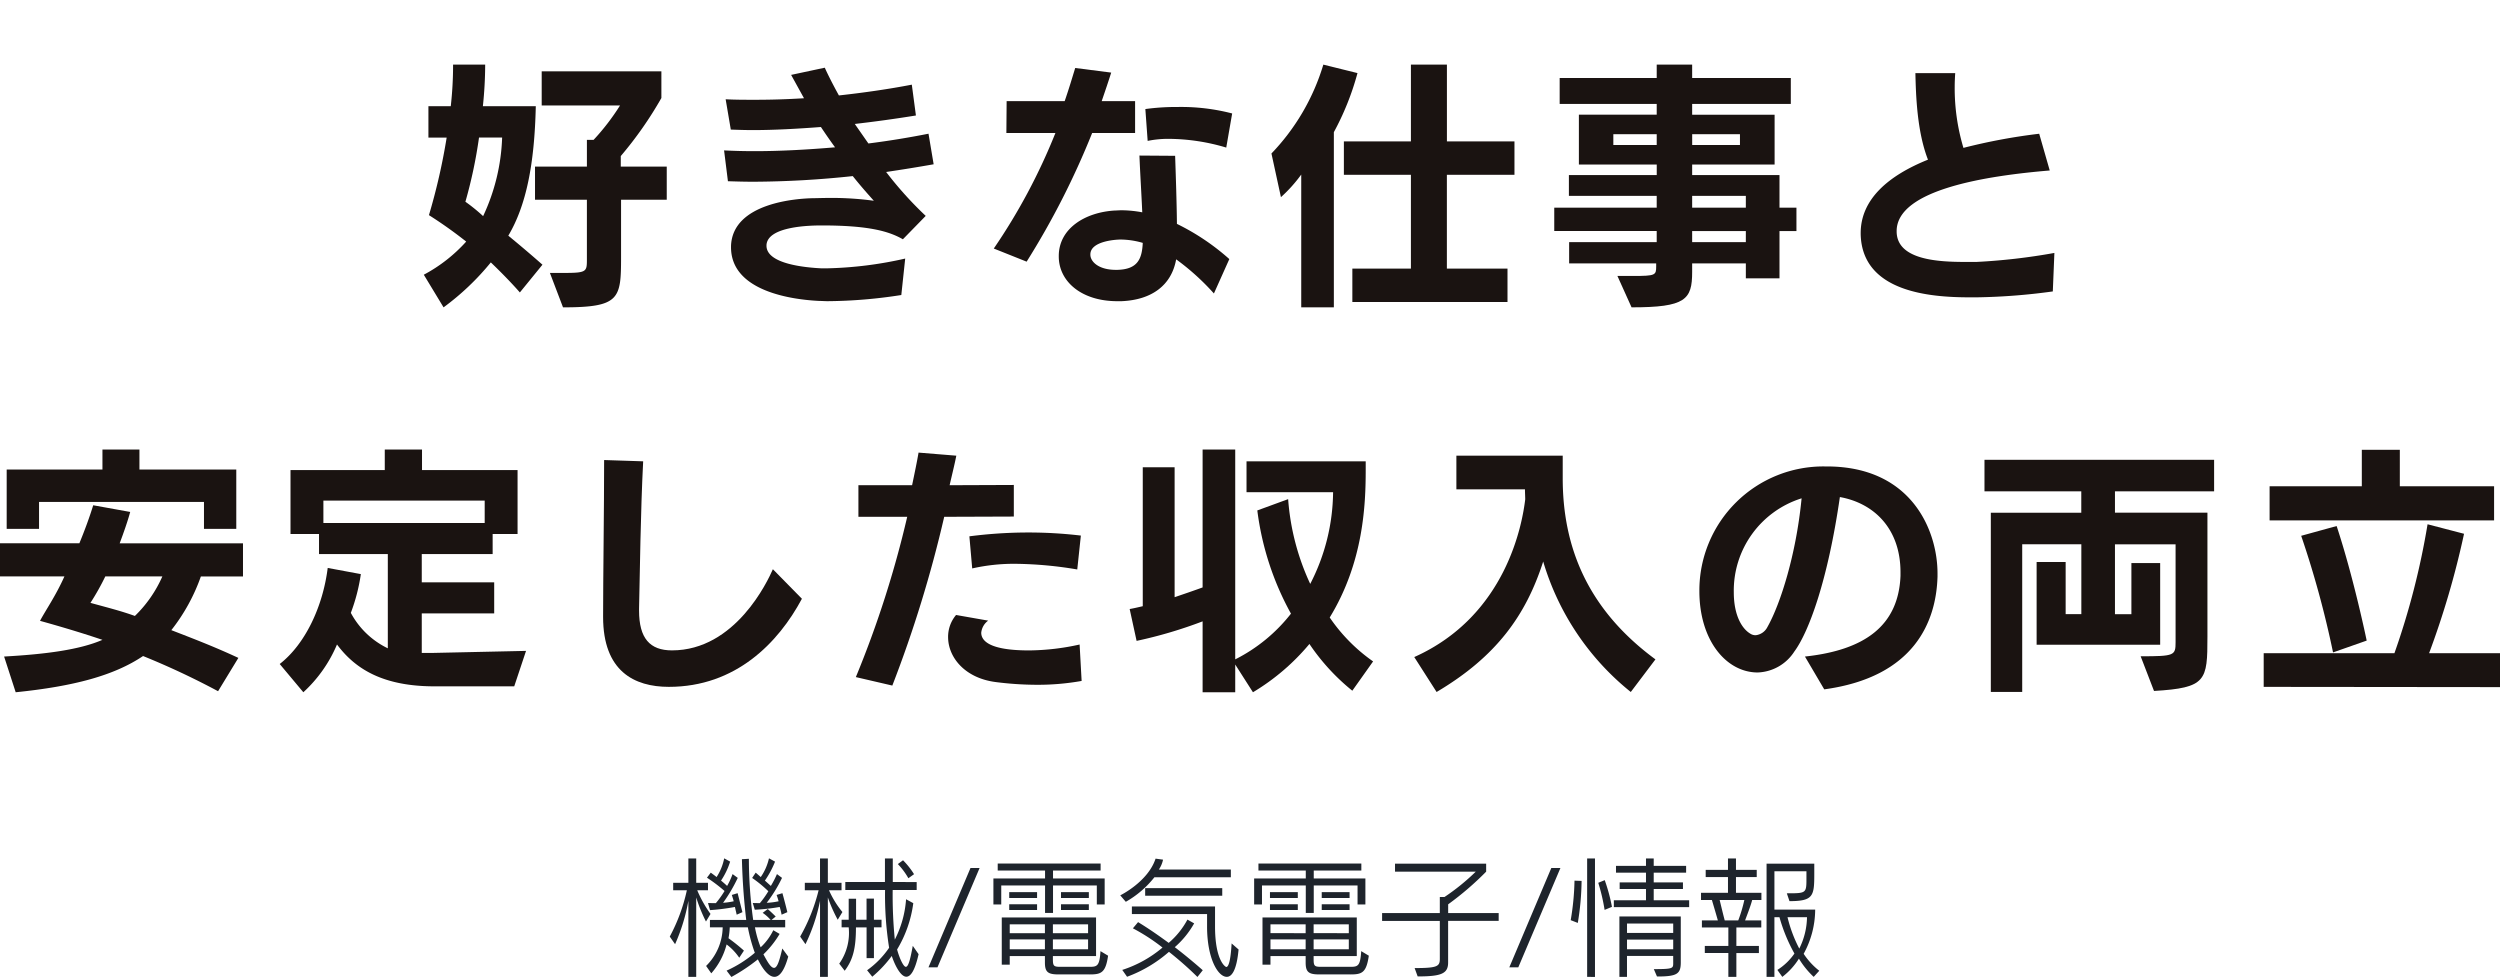
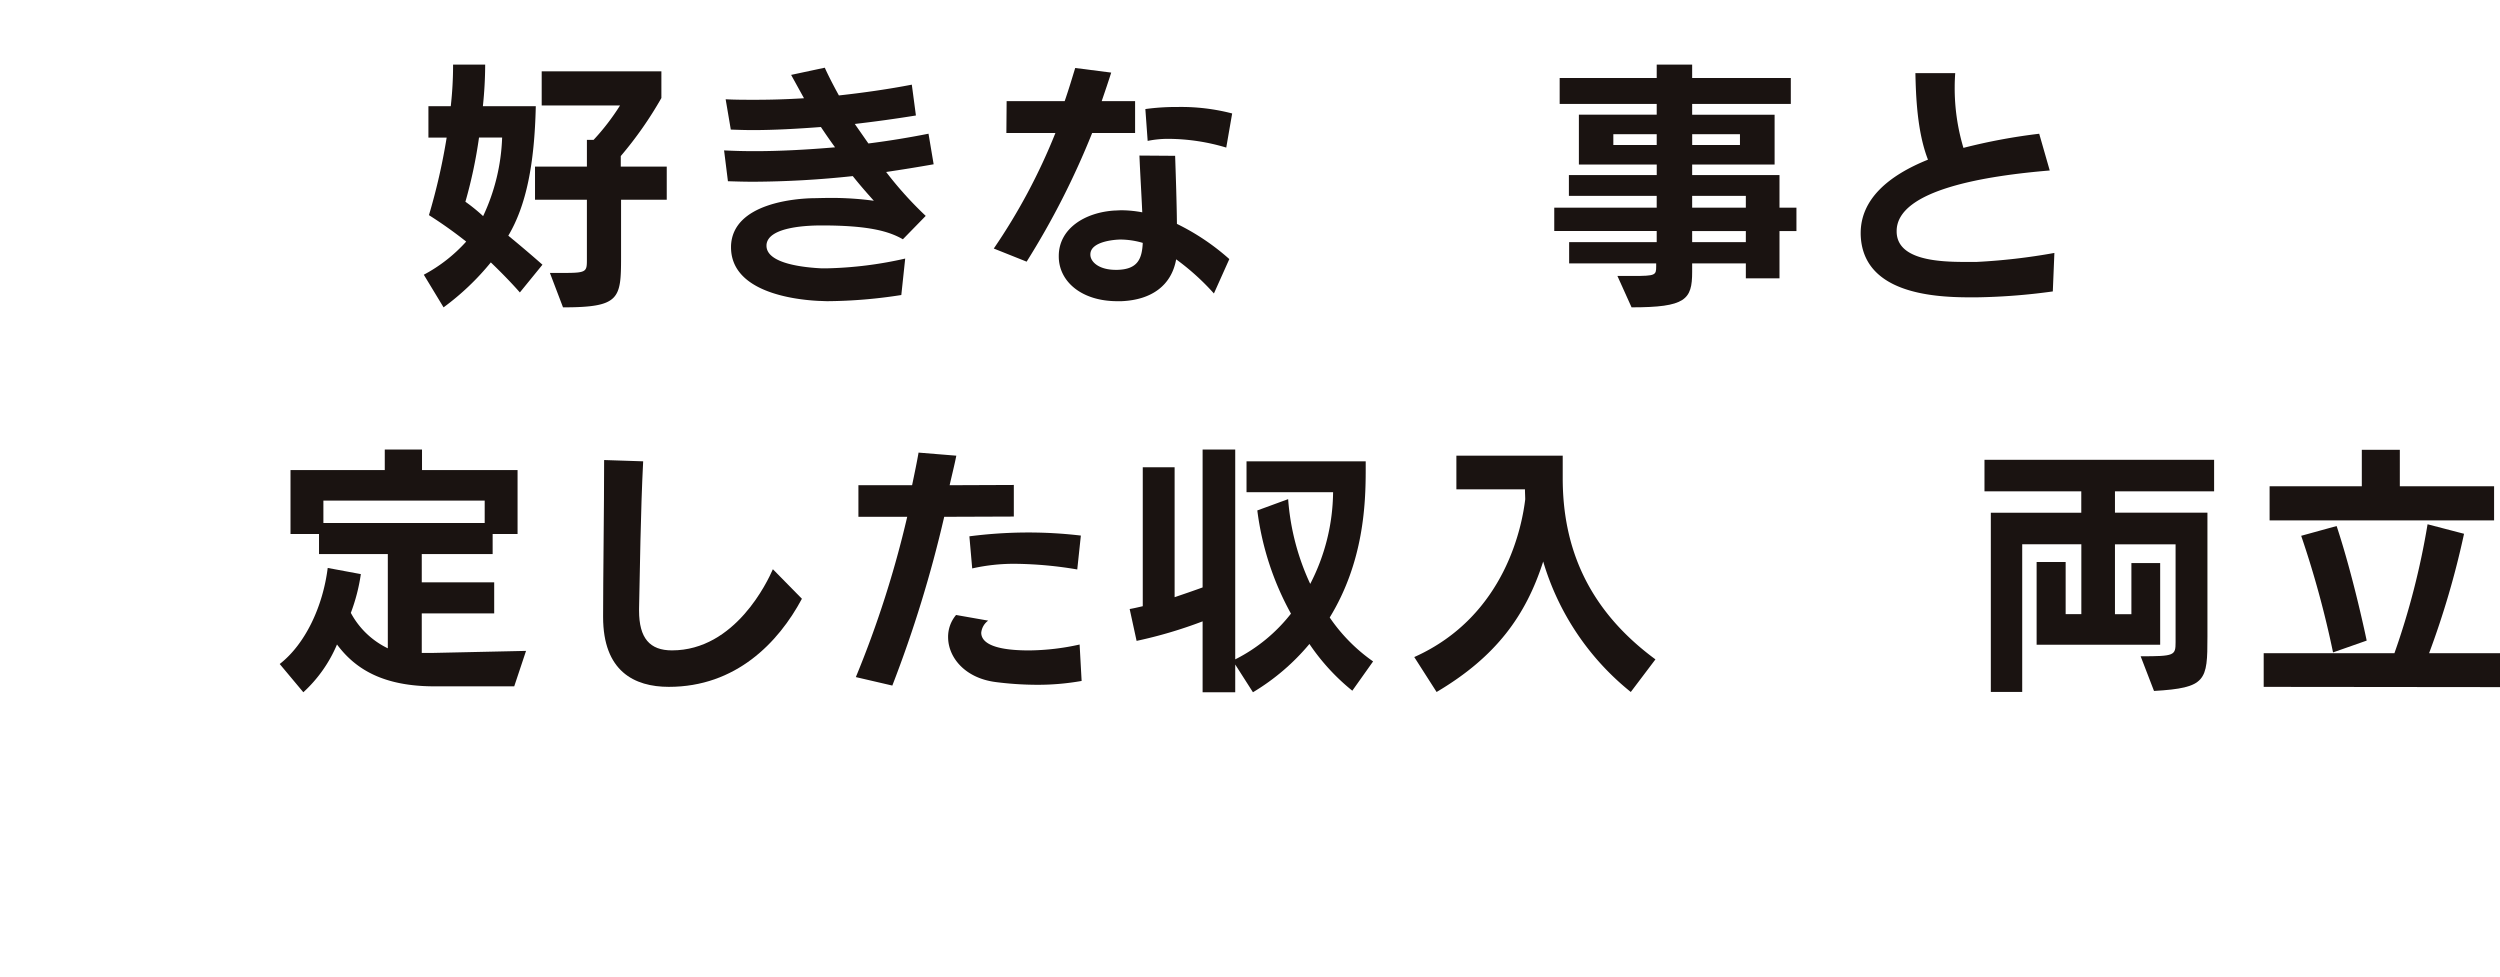
<svg xmlns="http://www.w3.org/2000/svg" width="270.863" height="105.849" viewBox="0 0 270.863 105.849">
  <defs>
    <clipPath id="clip-path">
      <rect id="長方形_58380" data-name="長方形 58380" width="270.863" height="75" transform="translate(0 -7)" fill="none" />
    </clipPath>
  </defs>
  <g id="グループ_224308" data-name="グループ 224308" transform="translate(1195.431 -5643.246)">
-     <path id="パス_29444" data-name="パス 29444" d="M13.188-6.058s-.233-.974-.535-2.057l-.631.192c.069.178.165.48.219.686a7.375,7.375,0,0,1-1.289.165,15.179,15.179,0,0,0,1.659-2.7l-.549-.411A10.348,10.348,0,0,1,11.4-8.9c-.192-.165-.466-.425-.645-.576a10.316,10.316,0,0,0,1.1-2.057l-.658-.357a5.822,5.822,0,0,1-.891,2.03c-.165-.151-.37-.329-.549-.48l-.384.576a13.356,13.356,0,0,1,1.755,1.44,10.087,10.087,0,0,1-.919,1.289c-.233,0-.645-.014-.768-.014l.219.727a20.683,20.683,0,0,0,2.7-.3c.123.4.206.837.206.837Zm-4.868,0S8.086-6.977,7.8-8.115l-.631.192c.069.206.151.466.206.686a7.749,7.749,0,0,1-1.152.165,16.74,16.74,0,0,0,1.591-2.7l-.562-.411A7.544,7.544,0,0,1,6.66-8.9c-.137-.137-.466-.425-.658-.576a7.991,7.991,0,0,0,.987-2.057l-.645-.357a5.742,5.742,0,0,1-.823,2.03c-.123-.11-.411-.315-.631-.48l-.411.549a17.267,17.267,0,0,1,1.906,1.44A10.593,10.593,0,0,1,5.44-7.032c-.247,0-.741-.014-.85-.014l.219.768a23.187,23.187,0,0,0,2.7-.343c.082.384.192.837.192.837ZM3.314.95v-8.6A16.757,16.757,0,0,0,4.37-5.043l.494-.823A12.606,12.606,0,0,1,3.424-8.43H4.589v-.809H3.314v-2.633h-.85v2.633H.818v.809H2.3A19.218,19.218,0,0,1,.448-3.411l.576.823a20.175,20.175,0,0,0,1.44-4.7V.95Zm9.325-3.072c-.343,1.522-.59,2.1-.891,2.1-.343,0-.686-.6-1.152-1.467A10.371,10.371,0,0,0,12.351-3.7l-.686-.4a6.2,6.2,0,0,1-1.371,1.851,11.662,11.662,0,0,1-.617-2.167h3.277v-.8H11.473l.453-.37s-.466-.466-.864-.809l-.549.411a4.563,4.563,0,0,1,.864.768H9.485a48.628,48.628,0,0,1-.466-6.623l-.754.041c.069,2.784.274,4.9.466,6.582H4.8v.8H6.18A5.987,5.987,0,0,1,4.384-.23l.562.8A7.565,7.565,0,0,0,6.605-2.561a6.046,6.046,0,0,1,1.371,1.44l.507-.768A18.816,18.816,0,0,0,6.811-3.233a8.16,8.16,0,0,0,.137-1.179H8.909a18.228,18.228,0,0,0,.754,2.756A12.839,12.839,0,0,1,6.605.278l.521.686A19.655,19.655,0,0,0,9.992-.943C10.705.483,11.323.95,11.789.95c.549,0,1.07-.658,1.495-2.194Zm14.275-8.05a8.514,8.514,0,0,0-1.193-1.508l-.562.411A7.568,7.568,0,0,1,26.3-9.733ZM26.777-2.41c-.3,1.659-.507,2.276-.754,2.276s-.672-.878-.946-1.879a12.986,12.986,0,0,0,1.755-5.019l-.782-.425a11.3,11.3,0,0,1-1.22,4.375A49.161,49.161,0,0,1,24.6-8.458H27.2v-.864H24.611v-2.551h-.85v2.551H19.468v.864h4.306A36.561,36.561,0,0,0,24.213-2.2,9.7,9.7,0,0,1,21.827.236l.562.7A12.788,12.788,0,0,0,24.5-1.313c.37,1.1.987,2.249,1.577,2.249.494,0,.946-.727,1.33-2.441ZM17.576.95v-8.6a16.713,16.713,0,0,0,1.07,2.414l.507-.837A10.254,10.254,0,0,1,17.7-8.43h1.358v-.809H17.576v-2.633h-.85v2.633H15.08v.809h1.495a19.63,19.63,0,0,1-2,5.019l.576.823a19.215,19.215,0,0,0,1.577-4.7V.95Zm4.992-2.03V-4.412h.823v-.823h-.823v-2.29h-.8v2.29H20.634V-7.511h-.8v2.276h-.768v.823h.768A5.773,5.773,0,0,1,18.81-.477l.59.768c.905-1.193,1.22-2.455,1.22-4.7h1.152V-1.08Zm6.884,1,4.566-10.765h-.987L28.478-.079ZM47.567-6.894V-9.706H41.972v-.864h5.156v-.754H35.979v.754h5.129v.864H35.513v2.811h.85V-8.951h4.745v2.976h.864V-8.951h4.745v2.057Zm-1.714-.7v-.631H42.836v.631Zm-5.609,0v-.631H37.227v.631Zm5.609,1.3v-.617H42.836v.617Zm-5.609,0v-.617H37.227v.617ZM45.962.689c1.234,0,1.714-.192,1.975-2.03l-.823-.494c-.1,1.591-.343,1.7-1.166,1.7H42.781c-.713,0-.823-.082-.823-.809V-1.3h4.676V-5.482H36.418V-.367h.864V-1.3h3.812v.686c0,.974.261,1.3,1.412,1.3ZM45.77-3.781H41.958v-.96H45.77Zm-4.676,0H37.282v-.96h3.812ZM45.77-2.04H41.958V-3.11H45.77Zm-4.676,0H37.282V-3.11h3.812Zm20.145-7.8v-.837h-7.8a2.967,2.967,0,0,0,.453-1.07l-.809-.11c-.823,2.51-3.826,3.977-3.826,3.977l.6.7a10.6,10.6,0,0,0,3.1-2.66Zm-.932,2v-.823H51.955v.823Zm1.015,5.17c-.11,1.934-.343,2.551-.576,2.551-.1,0-1.22-.7-1.22-4.388V-6.675h-9.01v.823h8.146v1.344C58.661-1.039,59.84.95,60.8.95c.549,0,1.07-.727,1.275-2.962ZM58.194.236c0-.014-1.563-1.385-3.031-2.5a9.73,9.73,0,0,0,2.1-2.578l-.727-.411a8.721,8.721,0,0,1-2.03,2.523c-.85-.617-1.947-1.412-3.319-2.249l-.562.672a20.959,20.959,0,0,1,3.209,2.084A12.825,12.825,0,0,1,49.473.2l.521.741a14.492,14.492,0,0,0,4.539-2.7A37.081,37.081,0,0,1,57.618.963ZM75.816-6.894V-9.706H70.221v-.864h5.156v-.754H64.228v.754h5.129v.864H63.762v2.811h.85V-8.951h4.745v2.976h.864V-8.951h4.745v2.057Zm-1.714-.7v-.631H71.085v.631Zm-5.609,0v-.631H65.476v.631Zm5.609,1.3v-.617H71.085v.617Zm-5.609,0v-.617H65.476v.617ZM74.211.689c1.234,0,1.714-.192,1.975-2.03l-.823-.494c-.1,1.591-.343,1.7-1.166,1.7H71.03c-.713,0-.823-.082-.823-.809V-1.3h4.676V-5.482H64.667V-.367h.864V-1.3h3.812v.686c0,.974.261,1.3,1.412,1.3Zm-.192-4.471H70.207v-.96h3.812Zm-4.676,0H65.531v-.96h3.812ZM74.019-2.04H70.207V-3.11h3.812Zm-4.676,0H65.531V-3.11h3.812ZM90.256-5.112v-.85H84.784v-.946A32.527,32.527,0,0,0,88.9-10.446v-.864H79.025v.864h8.749A23.588,23.588,0,0,1,84.386-7.7h-.507v1.742H77.626v.85h6.253V-1c0,.823-.274,1-2.729,1l.329.905c2.564,0,3.3-.3,3.3-1.508V-5.112ZM92.381-.079l4.566-10.765H95.96L91.408-.079Zm18.513-6.527v-.741h-3.84v-1.22h3.168V-9.28h-3.168v-1.056h3.511v-.741h-3.511v-.8h-.837v.8h-3.25v.741h3.25V-9.28h-2.852v.713h2.852v1.22h-3.483v.741Zm-8.365-.027a19.317,19.317,0,0,0-.782-2.893l-.7.288a20.814,20.814,0,0,1,.686,2.935Zm-3.7,1.742a29.4,29.4,0,0,0,.411-4.553l-.768-.027a28.313,28.313,0,0,1-.411,4.279ZM100.691.963V-11.872h-.85V.95Zm8.475-1.522c0,.59,0,.672-2.1.672l.343.8c2.153,0,2.578-.261,2.578-1.522V-5.592h-6.651V.95h.823V-1.313h5.005Zm0-3.25h-5.005V-4.824h5.005Zm0,1.769h-5.005V-3.082h5.005ZM116.009.95V-1.629h2.441V-2.4h-2.441v-2h2.7v-.768h-1.755c.329-.864.645-1.714.768-2.208h1v-.782h-2.756v-1.7h2.249v-.782h-2.249v-1.234H115.1v1.234h-2.414v.782H115.1v1.7h-2.921v.782h1.179c.137.466.384,1.289.645,2.208h-1.728V-4.4h2.866v2h-2.551v.768h2.551V.95Zm8.982-.658A7.7,7.7,0,0,1,123.3-1.546a10.011,10.011,0,0,0,1.248-4.786h-4.416v-4.155h3.469v.727c0,1.659,0,1.659-2.126,1.659l.288.85c2.592,0,2.688-.562,2.688-2.948V-11.31h-5.17V.95h.85V-5.509h.549A17.781,17.781,0,0,0,122.3-1.574,6.377,6.377,0,0,1,120.452.2l.535.754a7.46,7.46,0,0,0,1.8-1.975,9.208,9.208,0,0,0,1.6,1.975ZM114.748-5.167c-.192-.713-.411-1.646-.549-2.208h2.674a15.706,15.706,0,0,1-.658,2.208Zm8.914-.343a7.853,7.853,0,0,1-.836,3.4,14.811,14.811,0,0,1-1.275-3.4Z" transform="translate(-1123.313 5748.132)" fill="#1e242c" />
    <g id="グループ_224325" data-name="グループ 224325" transform="translate(-1195.431 5650.247)">
      <g id="グループ_224324" data-name="グループ 224324" transform="translate(0 0)" clip-path="url(#clip-path)">
        <path id="パス_29561" data-name="パス 29561" d="M30.207,24.685s-1.141-1.336-3.145-3.256a27.865,27.865,0,0,1-5.121,4.87L19.8,22.764a16.748,16.748,0,0,0,4.592-3.59,47.152,47.152,0,0,0-4.035-2.866,66.577,66.577,0,0,0,1.92-8.4H20.3v-3.4h2.421A39.687,39.687,0,0,0,22.972,0H26.45a43.511,43.511,0,0,1-.25,4.508h5.733c-.139,6.262-1.03,10.742-2.978,14.026,2.171,1.781,3.7,3.145,3.7,3.145ZM25.782,7.9a50.809,50.809,0,0,1-1.475,6.957,18.876,18.876,0,0,1,1.92,1.558A21.671,21.671,0,0,0,28.287,7.9ZM33.463,22.57H34.91c2.477,0,2.56-.111,2.56-1.391v-6.54H31.849v-3.59h5.622V8.154h.724a24.7,24.7,0,0,0,2.866-3.729H32.573V.724H45.541V3.618a40.733,40.733,0,0,1-4.4,6.289v1.141h4.981v3.59H41.172v6.206c0,4.536-.139,5.455-6.289,5.455Z" transform="translate(26.117 0)" fill="#1a1311" />
        <path id="パス_29562" data-name="パス 29562" d="M53.03,24.773a53.5,53.5,0,0,1-7.987.668c-.334,0-.64-.028-.918-.028-2.839-.139-9.545-1-9.545-5.816v-.139c.167-4.7,7.18-5.148,8.933-5.176.39,0,1-.028,1.753-.028a33.483,33.483,0,0,1,4.787.306c-.724-.807-1.531-1.725-2.282-2.672a104.488,104.488,0,0,1-10.8.612c-.918,0-1.837-.028-2.727-.056l-.417-3.34c1.085.056,2.2.083,3.312.083,2.811,0,5.761-.167,8.711-.417-.529-.724-1.03-1.447-1.531-2.2-2.588.195-5.065.334-7.4.334-.807,0-1.586-.028-2.365-.056l-.557-3.284c1.03.056,2.115.056,3.2.056,1.725,0,3.506-.056,5.288-.167L41.091.923,44.737.144c.39.863.918,1.892,1.531,3.006,2.783-.306,5.482-.7,7.9-1.169l.445,3.34c-2.226.362-4.453.668-6.623.918l1.475,2.115c2.2-.278,4.4-.64,6.512-1.058l.557,3.312c-1.725.306-3.451.584-5.148.835A39.61,39.61,0,0,0,55.674,16.2L53.2,18.734c-1.5-.863-3.673-1.5-8.794-1.5-1.252,0-5.844.083-5.983,2.115v.083c0,2,4.286,2.365,5.928,2.449h.668a41.936,41.936,0,0,0,8.432-1.058Z" transform="translate(44.623 0.19)" fill="#1a1311" />
        <path id="パス_29563" data-name="パス 29563" d="M46.428,19.72A64.526,64.526,0,0,0,53.107,7.2H47.792l.028-3.451h6.289c.445-1.28.807-2.5,1.141-3.59l3.9.5c-.306.974-.668,2.032-1.03,3.089h3.618V7.2H57.087a86.7,86.7,0,0,1-7.1,13.942Zm23.85,4.87a26.031,26.031,0,0,0-4.091-3.7c-.5,2.811-2.644,4.4-5.928,4.536h-.445c-3.924,0-6.345-2.171-6.345-4.842v-.056c0-2.95,2.811-4.731,6.067-4.926.223,0,.473-.028.724-.028a12.623,12.623,0,0,1,2.254.223c-.083-1.92-.223-4.091-.306-6.15l3.868.028c.083,2.5.167,4.9.195,7.375a25.064,25.064,0,0,1,5.677,3.813ZM59.814,22.03c2.171-.056,2.672-1.141,2.755-2.922a8.749,8.749,0,0,0-2.393-.362c-.529,0-3.284.167-3.284,1.614v.028c0,.751.891,1.642,2.755,1.642Zm11.8-13.247a22.052,22.052,0,0,0-6.262-.946A10.842,10.842,0,0,0,63.1,8.06l-.25-3.451A23.894,23.894,0,0,1,66.3,4.386a21.873,21.873,0,0,1,5.955.7Z" transform="translate(61.244 0.206)" fill="#1a1311" />
-         <path id="パス_29564" data-name="パス 29564" d="M62.628,26.3V11.911a15.6,15.6,0,0,1-2.2,2.449L59.4,9.629A23.723,23.723,0,0,0,65.022,0l3.7.918a29.454,29.454,0,0,1-2.56,6.4V26.3Zm5.538-.584V22.1h6.345V11.939H67.248V8.321h7.263V0h3.9V8.321h7.319v3.618H78.407V22.1h6.568v3.618Z" transform="translate(78.355 0)" fill="#1a1311" />
        <path id="パス_29565" data-name="パス 29565" d="M93.372,23.154V21.54H87.555v.918c0,3.006-.7,3.84-6.565,3.84l-1.533-3.4h1.7c2.421,0,2.5-.083,2.5-1.03V21.54H74.227V19.23h9.487v-1.2h-11.1V15.5h11.1v-1.28H74.2V11.967h9.518V10.826H75.283v-5.4h8.432V4.258H73.2V1.447H83.715V0h3.84V1.447H98.244V4.258H87.555V5.427h8.933v5.4H87.555v1.141h9.462V15.5h1.837v2.532H97.017v5.121ZM83.715,7.542h-4.7V8.711h4.7Zm9.019,0H87.558V8.711h5.176Zm.638,6.679H87.555V15.5h5.816Zm0,3.813H87.555v1.2h5.816Z" transform="translate(95.782 0)" fill="#1a1311" />
        <path id="パス_29566" data-name="パス 29566" d="M107.744,24.051a66.685,66.685,0,0,1-8.237.64h-.779c-4.258,0-11.633-.557-11.8-6.818v-.139c0-3.673,3.006-6.234,7.291-7.959C93.023,6.713,92.911,2.761,92.856.4h4.314c-.028.445-.056.946-.056,1.475a22.558,22.558,0,0,0,.946,6.623,63.04,63.04,0,0,1,8.21-1.531l1.141,3.98c-6.679.557-16.586,2.032-16.586,6.568v.028c0,3.117,4.564,3.312,7.458,3.312h1.2a66.069,66.069,0,0,0,8.432-.974Z" transform="translate(114.668 0.523)" fill="#1a1311" />
-         <path id="パス_29567" data-name="パス 29567" d="M23.627,47.187A83.74,83.74,0,0,0,15.5,43.375C12.356,45.49,7.987,46.659,1.7,47.3L.445,43.43C4.9,43.18,8.6,42.707,11.1,41.622c-2.059-.7-4.453-1.419-6.763-2.059.584-1.113,1.7-2.7,2.644-4.814H0v-3.59H8.6c.584-1.419,1.085-2.783,1.5-4.119l4.007.724c-.306,1.113-.724,2.282-1.141,3.4H26.327v3.59H21.763a20.264,20.264,0,0,1-3.2,5.816c2.143.835,4.508,1.725,7.263,3.006ZM22.1,29.6V26.677H4.23V29.6H.724V23.171H11.1V21h4.007v2.171H25.6V29.6ZM11.41,34.748A27.064,27.064,0,0,1,9.8,37.614c1.7.473,3.284.863,4.814,1.419a13.583,13.583,0,0,0,2.978-4.286Z" transform="translate(0 20.702)" fill="#1a1311" />
        <path id="パス_29568" data-name="パス 29568" d="M29.849,46.659c-5.649,0-8.627-1.92-10.575-4.536A14.817,14.817,0,0,1,15.628,47.3l-2.56-3.061c2.755-2.143,4.675-6.206,5.2-10.408l3.59.668a19.9,19.9,0,0,1-1.085,4.2,8.953,8.953,0,0,0,4.007,3.84V32.327H17.326V30.156H14.237v-6.93H24.45V21h4.035v2.226H38.838v6.93h-2.7v2.171H28.458v3.061h7.848v3.367H28.458v4.286h1.085l10.213-.223-1.28,3.84Zm5.427-20.121H17.8v2.421H35.276Z" transform="translate(17.238 20.702)" fill="#1a1311" />
        <path id="パス_29569" data-name="パス 29569" d="M49.716,36.52c-2.56,4.787-7.18,9.545-14.416,9.545-3.757,0-7.124-1.7-7.124-7.57v-.139c0-4.035.111-11.633.111-16.865l4.23.139c-.278,5.315-.362,12.384-.445,15.946V37.8c0,3.006,1.169,4.314,3.562,4.314,6.874,0,10.38-7.514,10.937-8.794Z" transform="translate(37.167 21.351)" fill="#1a1311" />
        <path id="パス_29570" data-name="パス 29570" d="M39.984,45.467A111.761,111.761,0,0,0,45.55,28.1H40.262V24.678h5.816c.278-1.336.529-2.532.7-3.534l4.091.334c-.195,1-.473,2.087-.724,3.2L57.1,24.65v3.423l-7.542.028a134.3,134.3,0,0,1-5.622,18.284Zm24.462.417a27.038,27.038,0,0,1-4.814.417A35.63,35.63,0,0,1,55.1,46c-3.34-.445-5.121-2.7-5.121-4.87a3.671,3.671,0,0,1,.863-2.393l3.479.612a1.851,1.851,0,0,0-.751,1.308c0,.863.863,1.92,5.176,1.92a25.9,25.9,0,0,0,5.482-.64Zm-.473-12.078a42.192,42.192,0,0,0-6.623-.612,20.453,20.453,0,0,0-4.759.5l-.306-3.479A49.887,49.887,0,0,1,58.63,29.8a48.251,48.251,0,0,1,5.733.334Z" transform="translate(52.743 20.892)" fill="#1a1311" />
        <path id="パス_29571" data-name="パス 29571" d="M76.9,47.132a22.991,22.991,0,0,1-4.647-5.065A24,24,0,0,1,66.134,47.3l-1.92-3.006V47.3H60.68V39.618a48.486,48.486,0,0,1-7.152,2.115l-.751-3.451c.473-.083.946-.195,1.419-.306V22.92h3.451V37c1.058-.362,2.059-.7,3.033-1.058V21h3.534V43.737a17.852,17.852,0,0,0,6.039-4.954A31.14,31.14,0,0,1,66.607,27.6l3.34-1.224a26.2,26.2,0,0,0,2.393,9.184,22.036,22.036,0,0,0,2.477-9.935H65.438V22.28H78.351V23.2c0,3.729-.223,9.991-3.9,16a18.607,18.607,0,0,0,4.7,4.759Z" transform="translate(69.617 20.702)" fill="#1a1311" />
        <path id="パス_29572" data-name="パス 29572" d="M89.532,46.891a28.464,28.464,0,0,1-9.49-14.137c-1.865,5.816-5.065,10.3-11.549,14.137l-2.421-3.785c10.019-4.481,11.716-14.527,12.022-17.087,0-.334-.028-.7-.028-1.085h-7.43V21.288H82.157v2.449c0,7.43,2.672,14.193,10.046,19.62Z" transform="translate(87.156 21.082)" fill="#1a1311" />
-         <path id="パス_29573" data-name="パス 29573" d="M90.83,42.386c6.484-.7,10.13-3.34,10.353-8.738v-.39c0-4.731-2.866-7.486-6.568-8.154-1.308,9.045-3.367,14.61-4.926,16.725a4.917,4.917,0,0,1-3.98,2.282c-3.367,0-6.317-3.423-6.317-8.822a13.434,13.434,0,0,1,13.636-13.5H93.2c9.156,0,11.994,6.9,11.994,11.6v.334c-.139,4.842-2.477,10.881-12.273,12.217Zm-.362-17.143a10.48,10.48,0,0,0-7.347,10.186c0,2.532.918,4.063,1.948,4.564a1.117,1.117,0,0,0,.417.083,1.624,1.624,0,0,0,1.28-.891c1.447-2.56,3.089-7.9,3.673-13.664Z" transform="translate(104.727 21.747)" fill="#1a1311" />
        <path id="パス_29574" data-name="パス 29574" d="M109.632,42.769c3.673,0,3.785-.083,3.785-1.531v-10.6h-6.568v7.57h1.781V32.667h3.117v8.85H98.361V32.556h3.145v5.649h1.7v-7.57H96.8v16h-3.4V27.213h9.8V24.9H92.712V21.48h24.879V24.9H106.849v2.31h10.019V40.654c0,4.759-.111,5.538-5.788,5.872Z" transform="translate(122.297 21.335)" fill="#1a1311" />
        <path id="パス_29575" data-name="パス 29575" d="M105.756,46.7V43.053h14.165a81.983,81.983,0,0,0,3.59-13.97l3.952,1.03a93.066,93.066,0,0,1-3.787,12.941h7.683v3.673Zm.64-18.033v-3.7h9.991V21.012h4.119v3.952h10.213v3.7Zm6.874,14.3a105.681,105.681,0,0,0-3.451-12.635l3.84-1.058c1.865,5.649,3.256,12.412,3.256,12.412Z" transform="translate(139.504 20.718)" fill="#1a1311" />
      </g>
    </g>
  </g>
</svg>